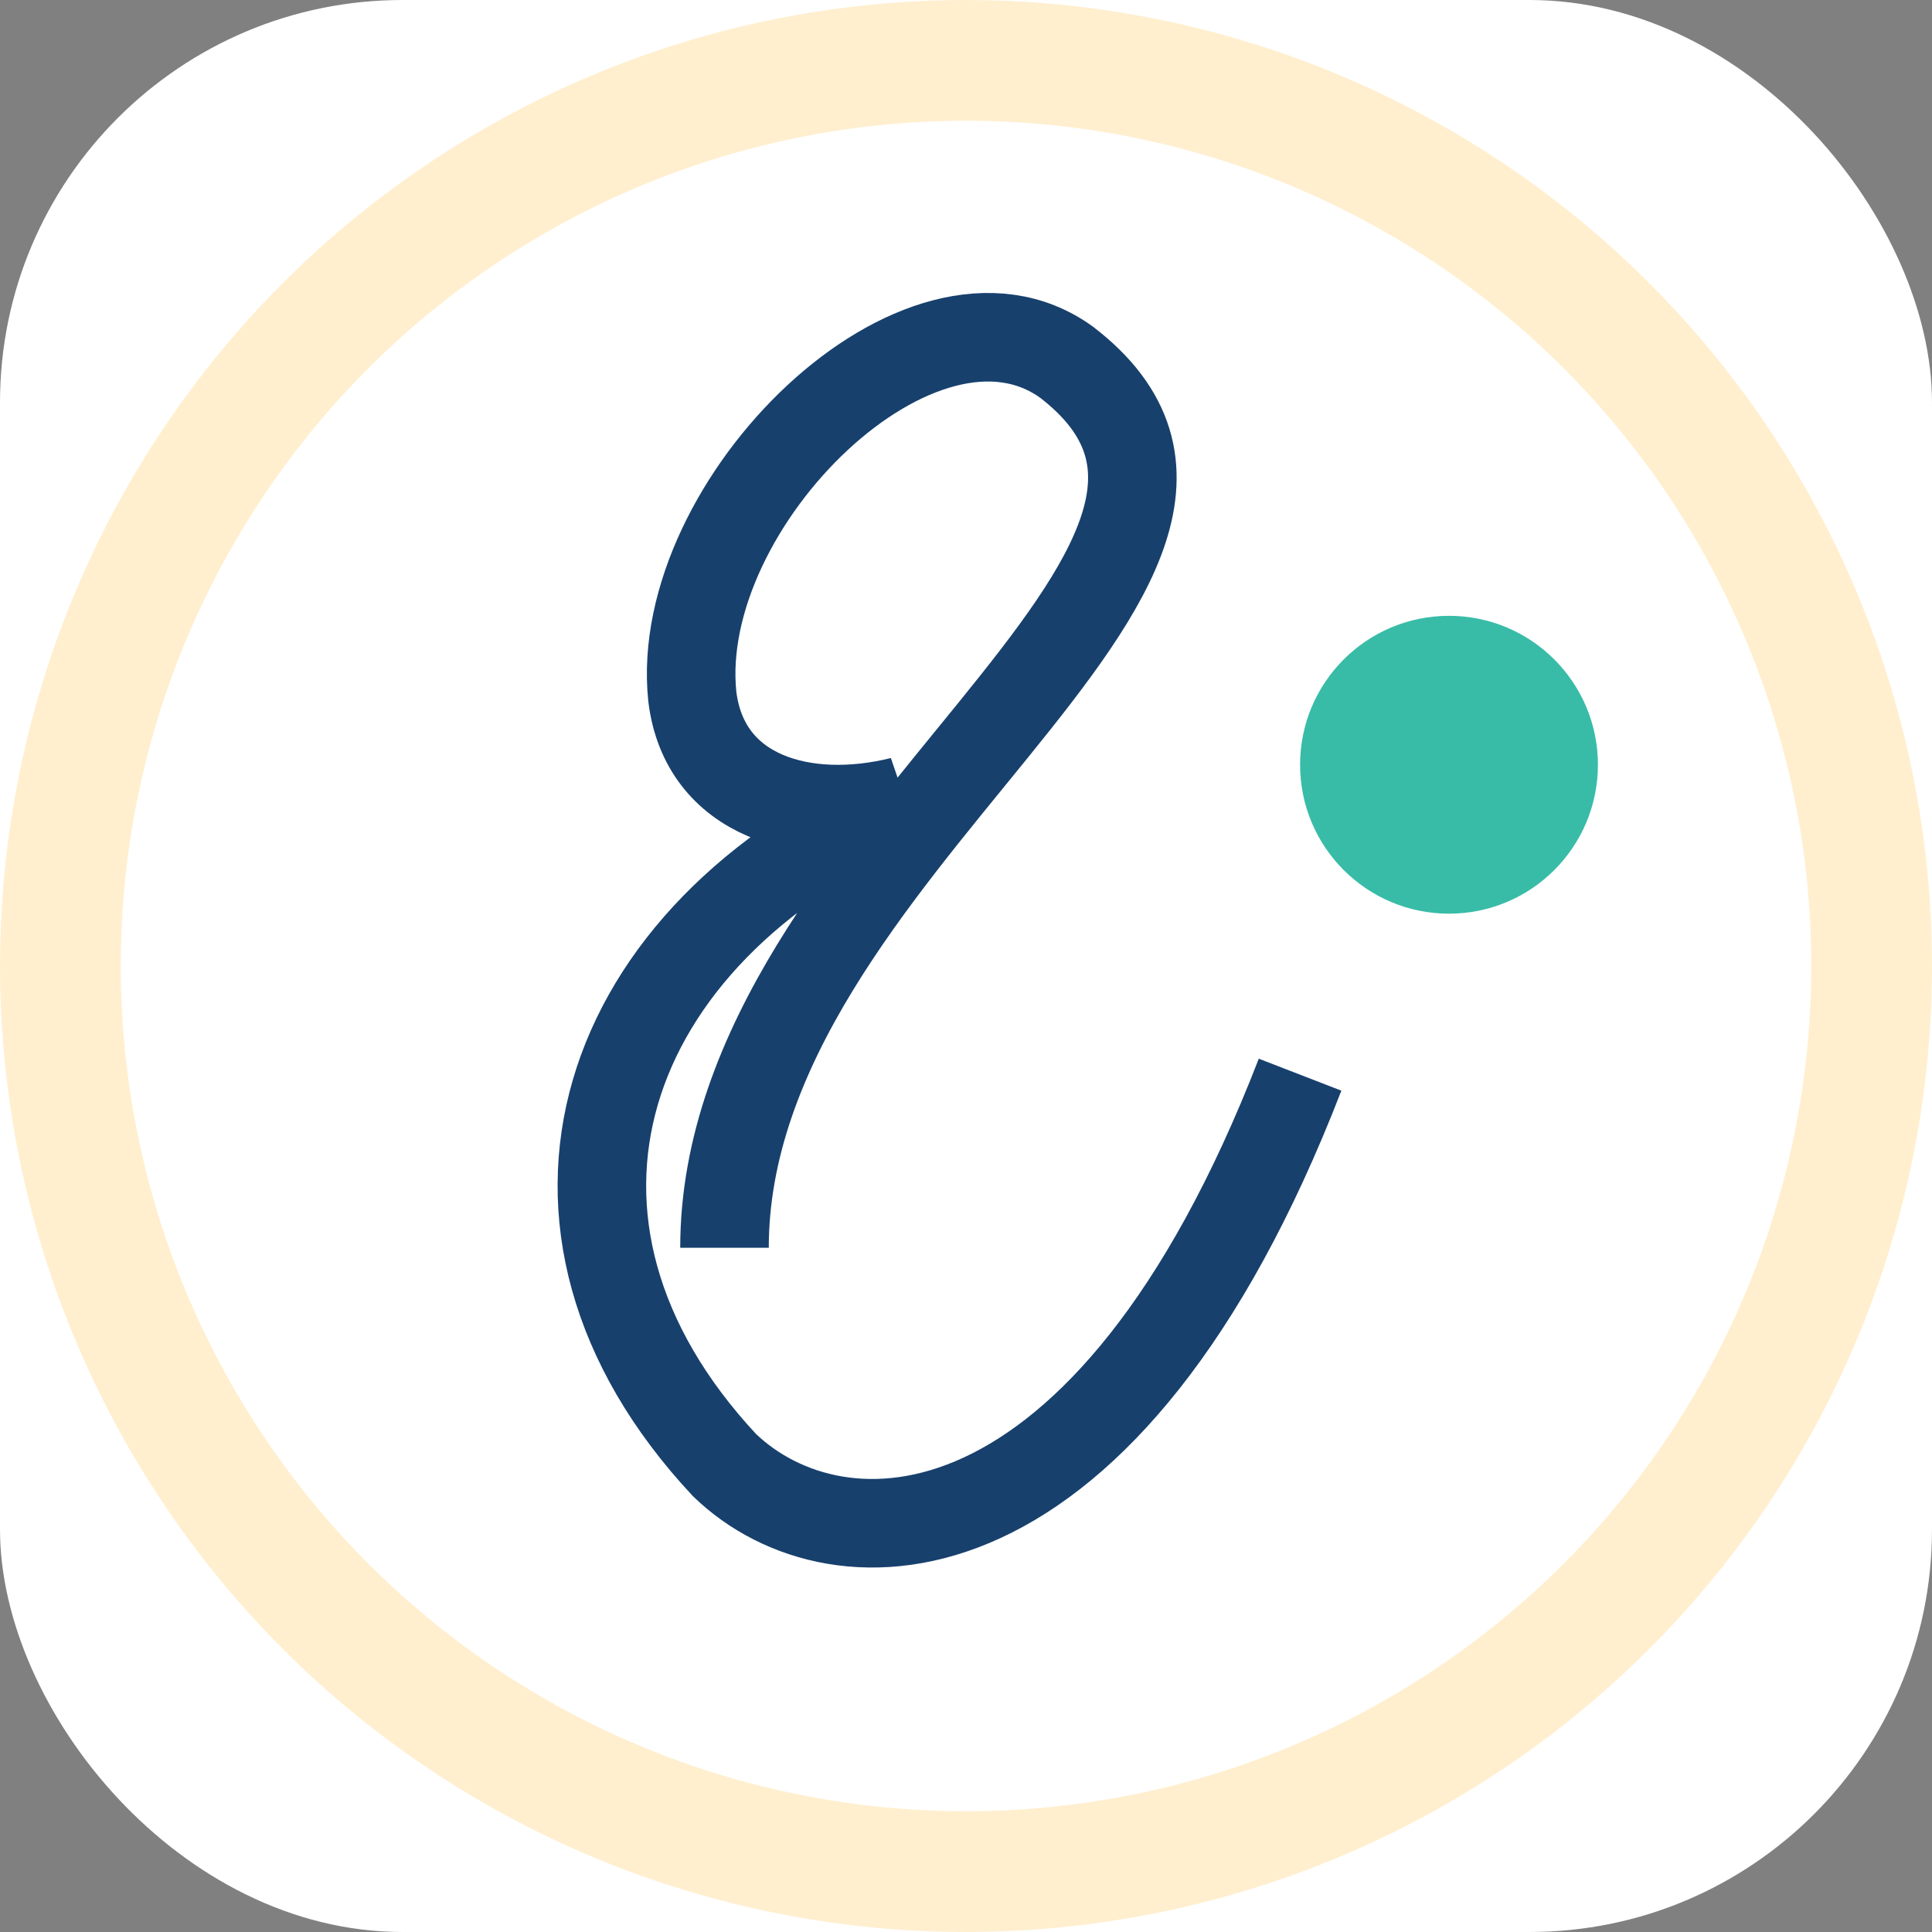
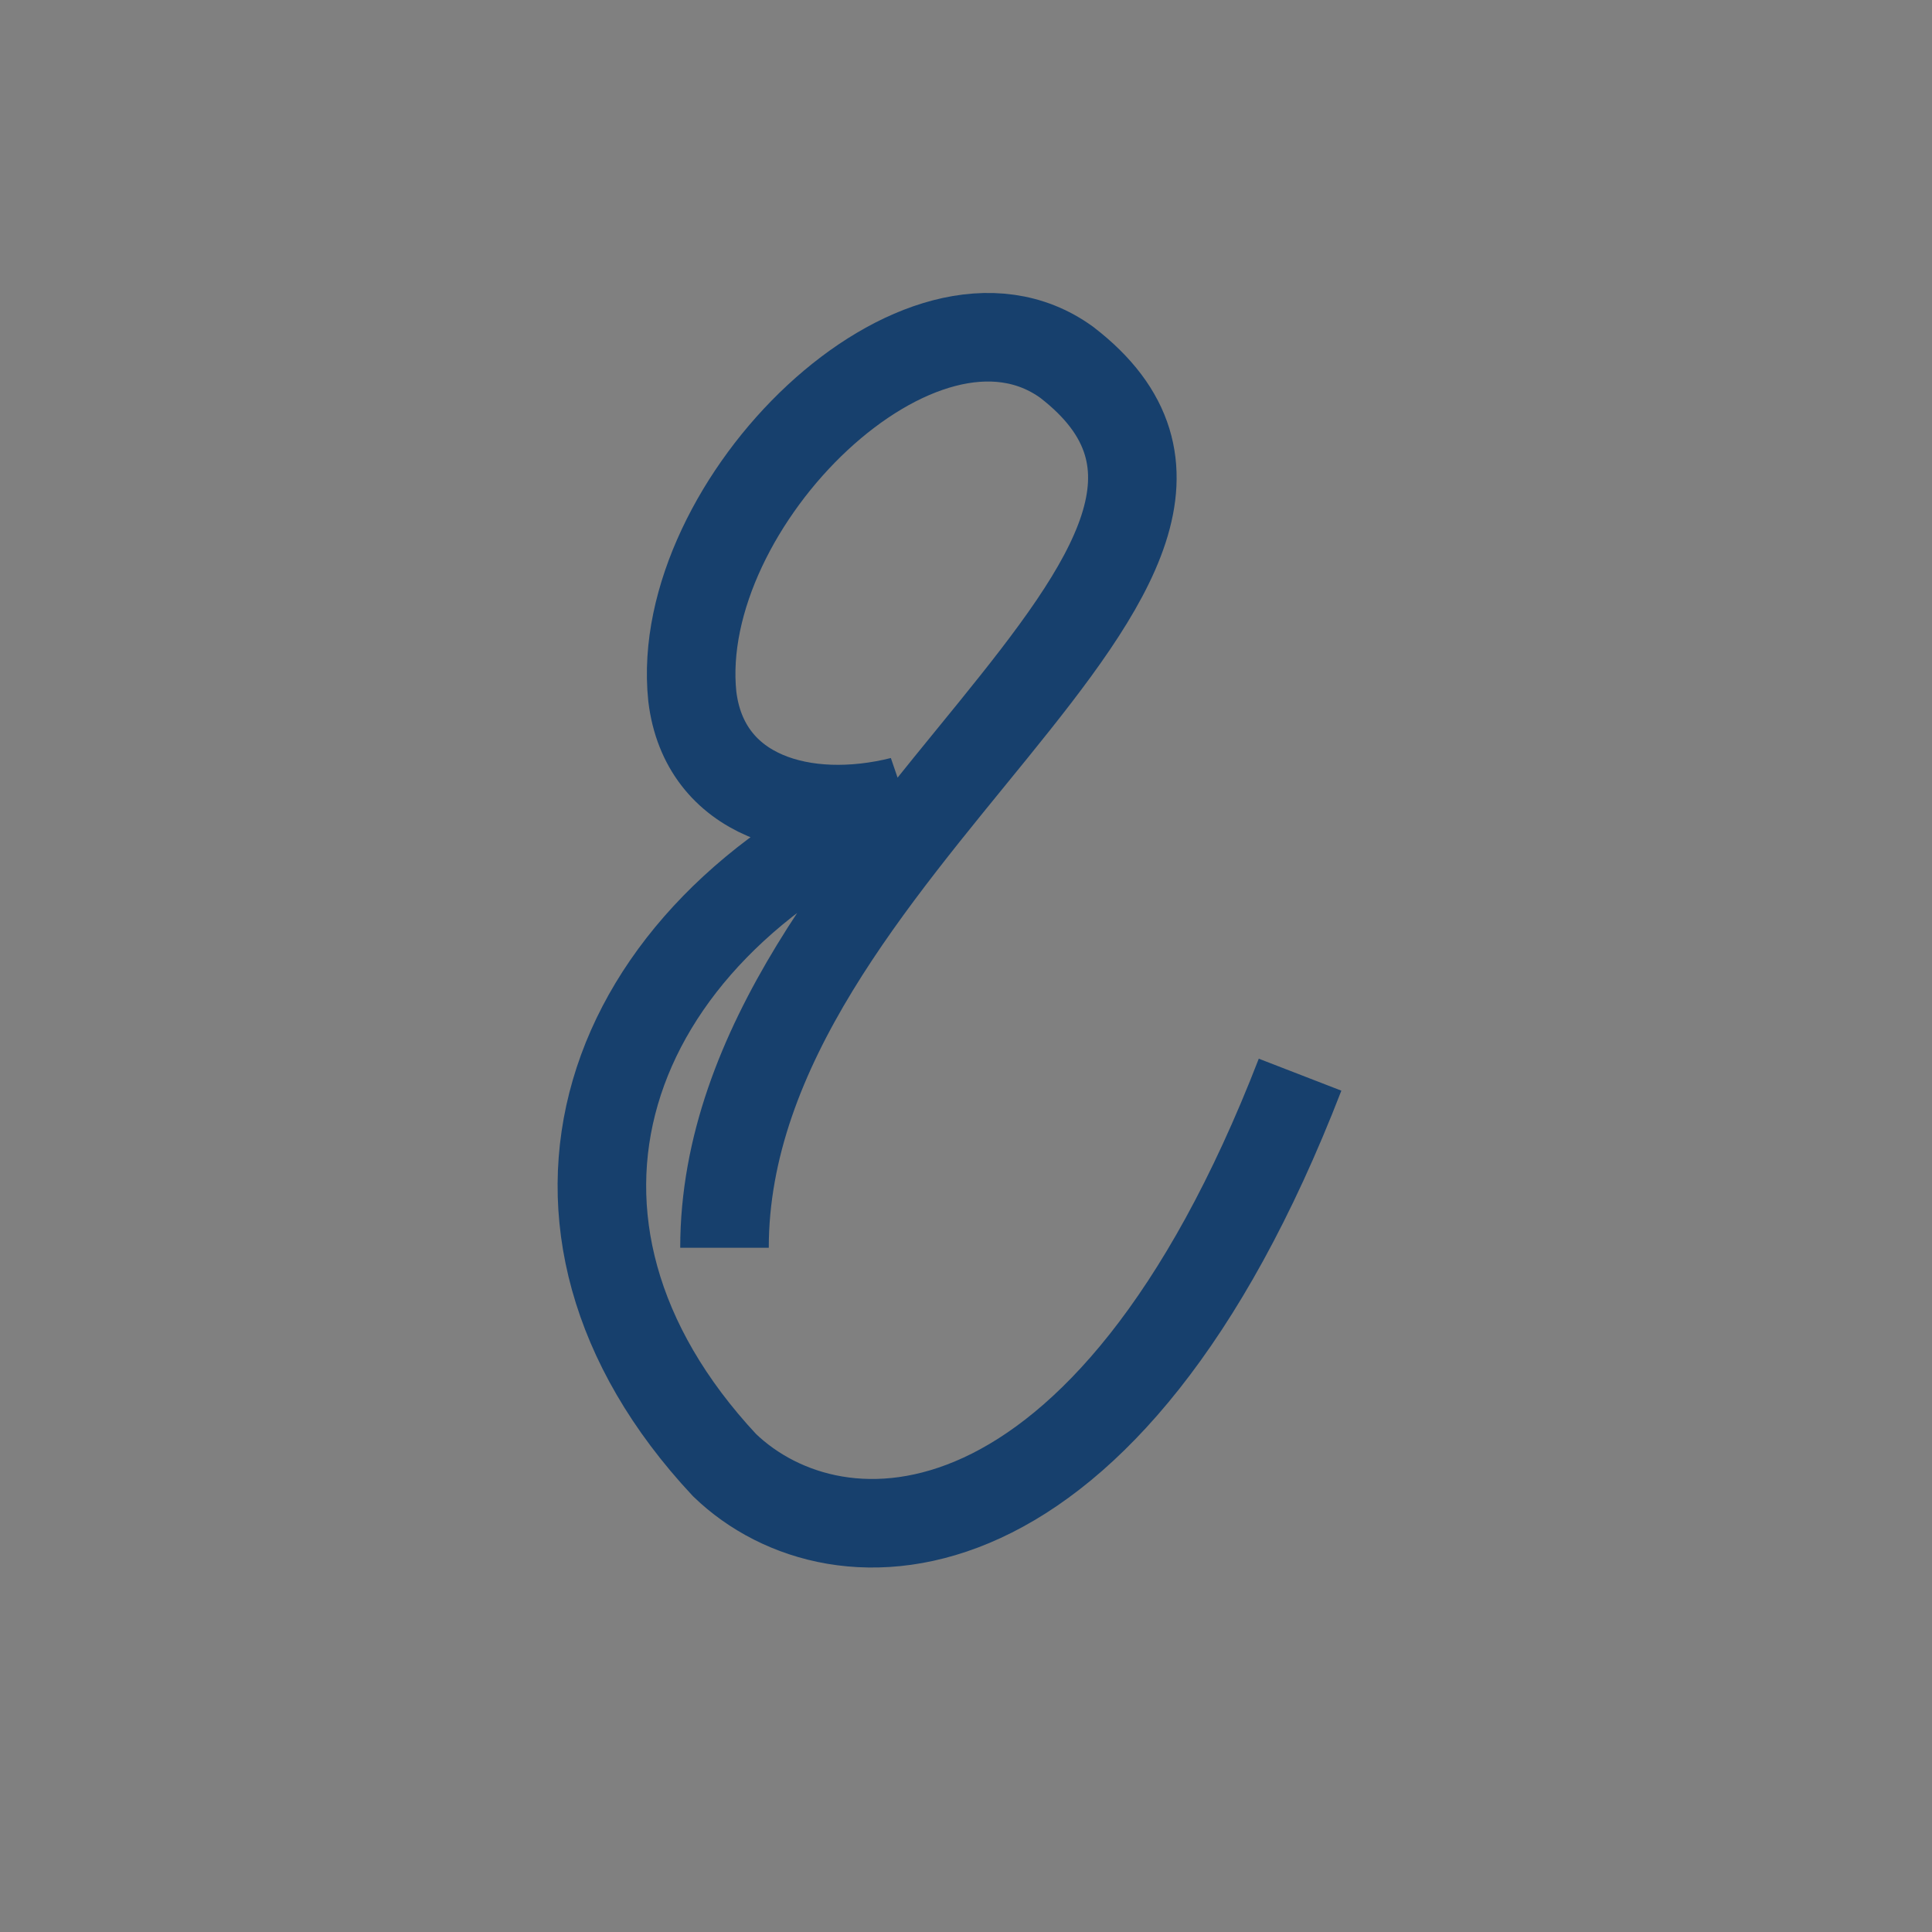
<svg xmlns="http://www.w3.org/2000/svg" width="48" height="48" viewBox="0 0 48 48">
  <rect x="0" y="0" width="48" height="48" fill="#808080" stroke="none" />
-   <rect width="48" height="48" rx="10" fill="#FFF" />
  <path d="M18 31c0-10 15-17 8.5-22-3.6-2.6-9.8 3.5-9.3 8.3.3 2.5 2.8 3.2 5.2 2.6-7.5 3.3-10 10.5-4.4 16.5 2.8 2.7 9.5 2.7 14.3-9.7" fill="none" stroke="#17406D" stroke-width="2.2" />
-   <ellipse cx="36" cy="19" rx="3.7" ry="3.7" fill="#38BCA7" />
-   <circle cx="24" cy="24" r="22.5" fill="none" stroke="#FFEFCF" stroke-width="3" />
</svg>